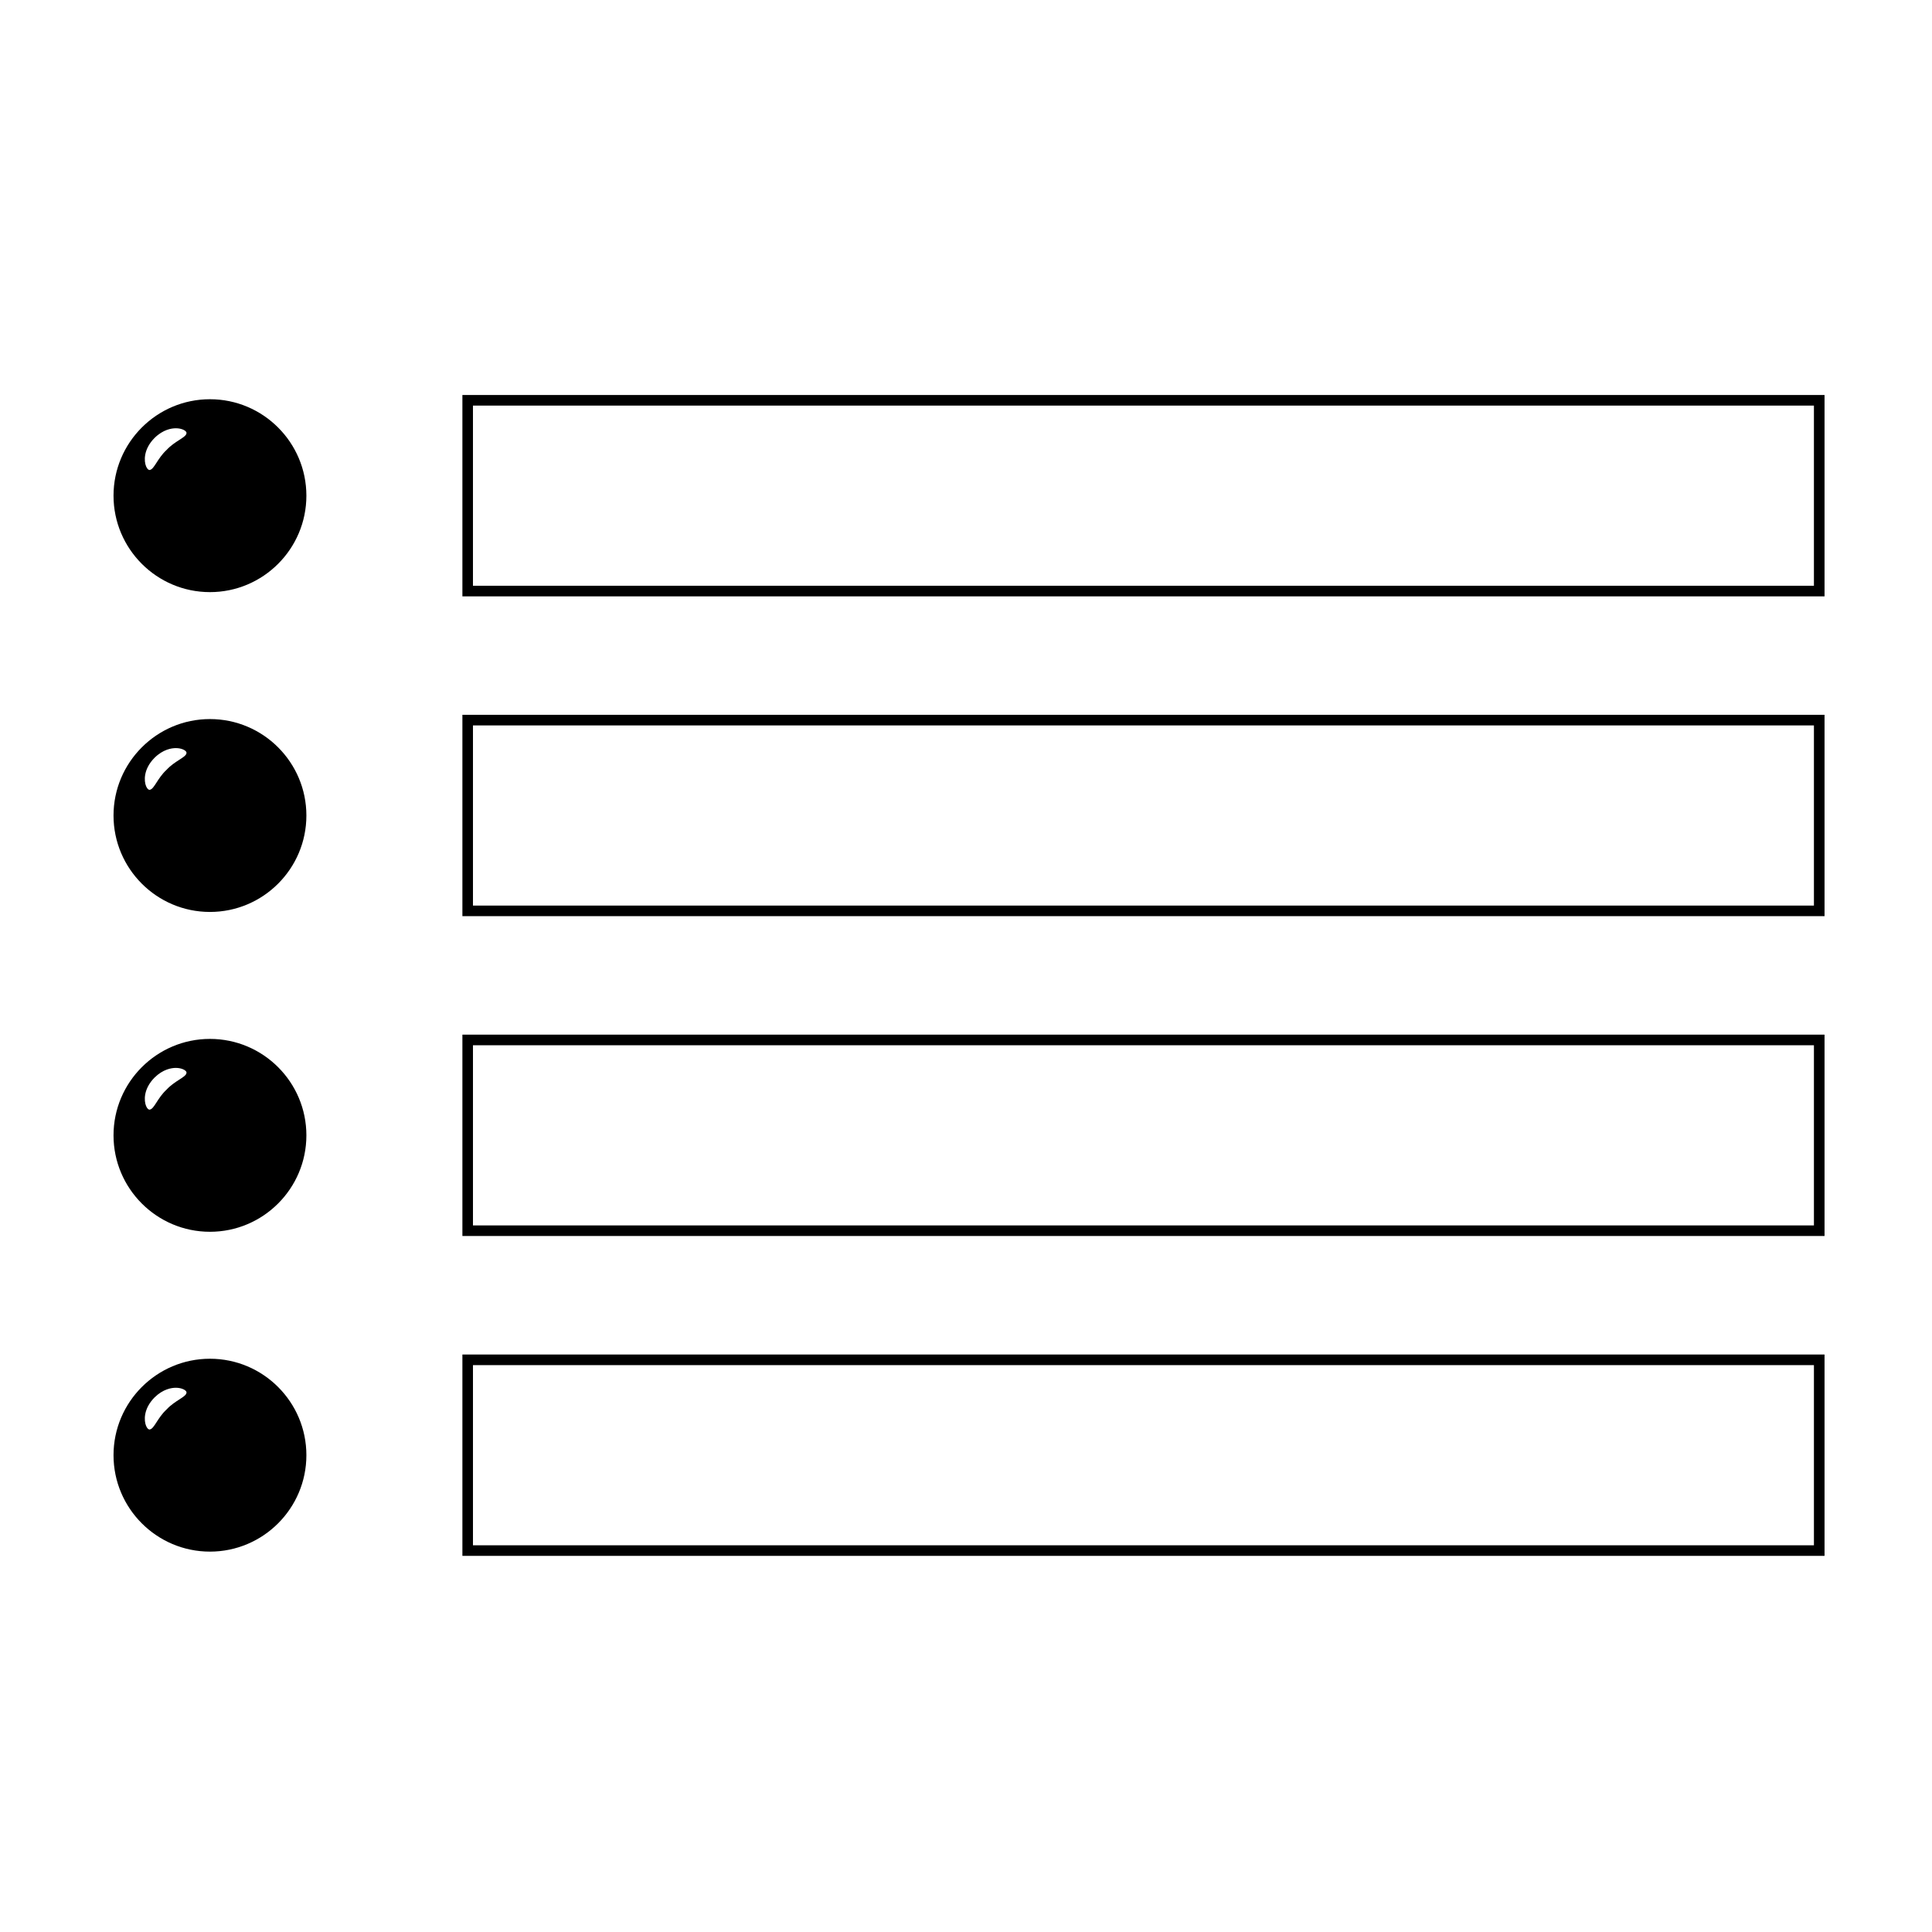
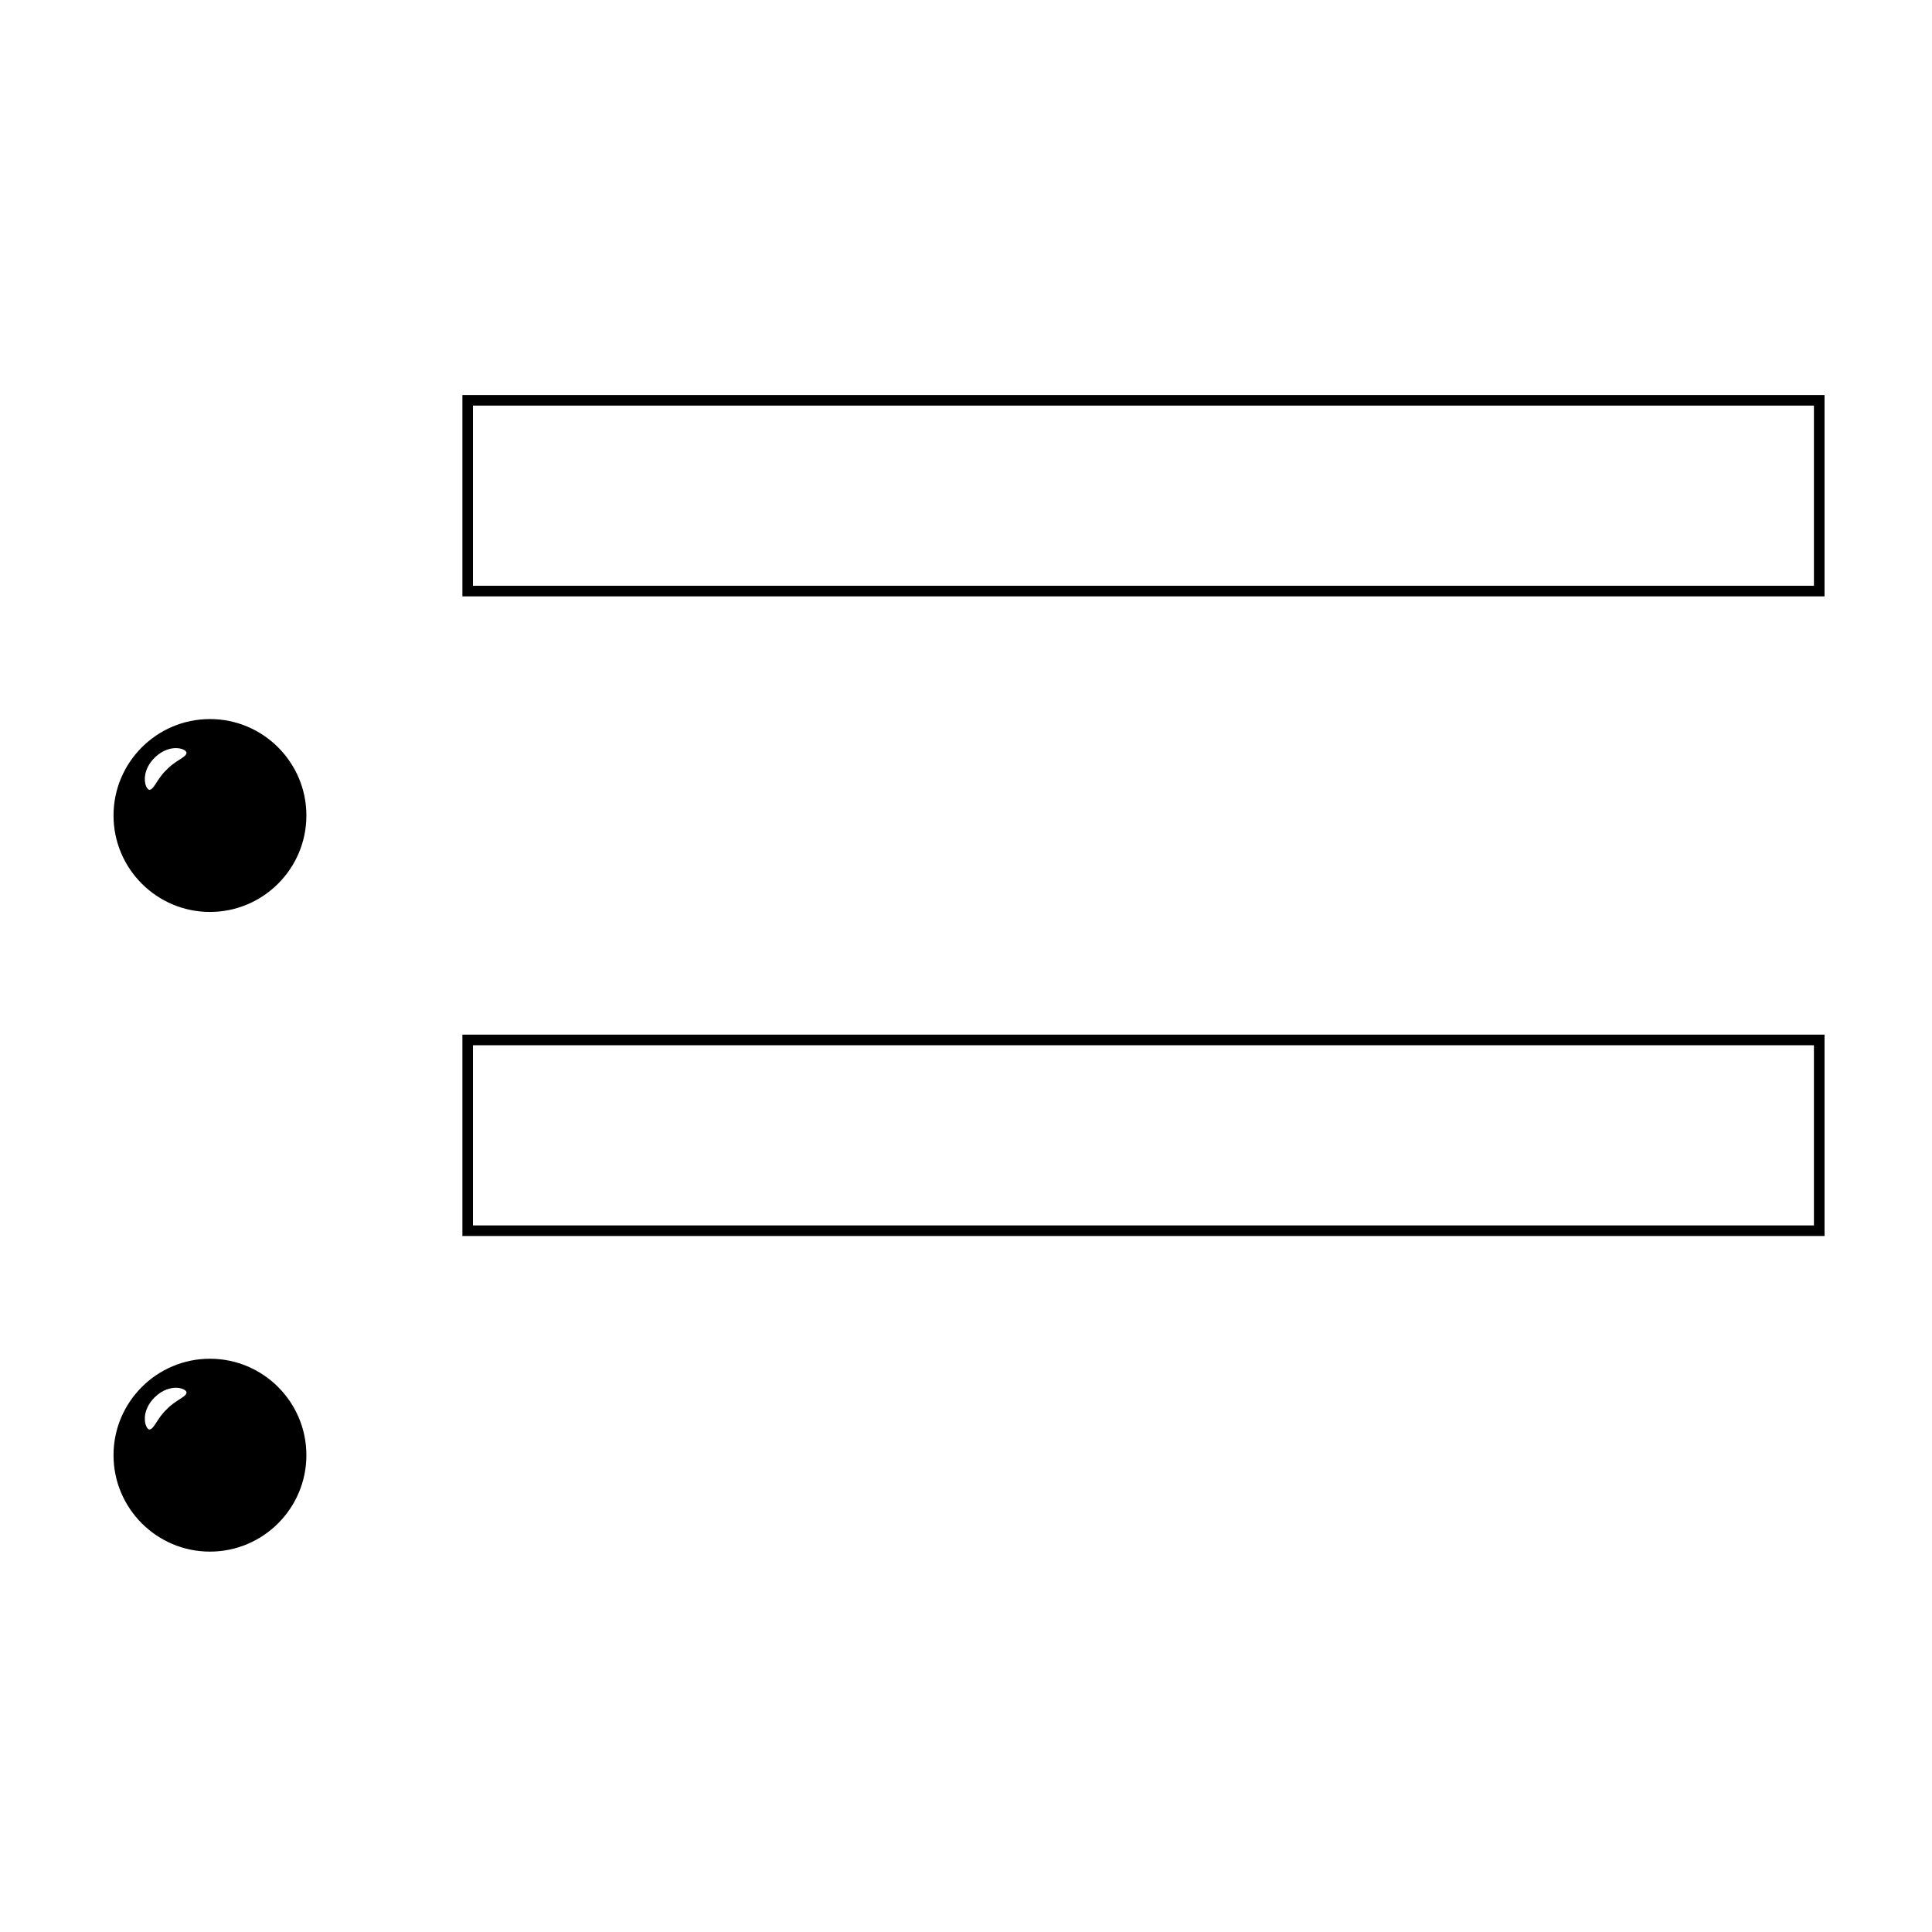
<svg xmlns="http://www.w3.org/2000/svg" fill="#000000" width="800px" height="800px" version="1.1" viewBox="144 144 512 512">
  <g>
-     <path d="m199.64 249.8c-14.09 0-25.555 11.465-25.555 25.559 0 14.09 11.461 25.559 25.555 25.559 14.09 0 25.555-11.465 25.555-25.559-0.004-14.09-11.465-25.559-25.555-25.559zm-8.141 10.801c-1.012 0.656-2.273 1.465-3.359 2.648-1.195 1.098-2.004 2.363-2.66 3.371-0.664 1.031-1.188 1.848-1.793 1.918-0.262 0.074-0.66-0.207-0.973-0.945-0.57-1.371-0.746-4.504 2.231-7.523 2.266-2.242 4.508-2.574 5.644-2.574 1.391 0 2.383 0.473 2.715 0.918 0.109 0.141 0.152 0.277 0.105 0.441-0.066 0.559-0.879 1.082-1.91 1.746z" />
    <path d="m266.54 248.68v53.363h360.98v-53.363zm358.17 50.551h-355.37v-47.746h355.37v47.746z" />
    <path d="m199.64 334.56c-14.09 0-25.555 11.465-25.555 25.559 0 14.09 11.461 25.555 25.555 25.555 14.09 0 25.555-11.461 25.555-25.555 0.004-14.09-11.465-25.559-25.555-25.559zm-8.141 10.801c-1.012 0.656-2.273 1.465-3.359 2.648-1.195 1.098-2.004 2.359-2.66 3.371-0.664 1.031-1.188 1.848-1.793 1.918-0.262 0.07-0.66-0.207-0.973-0.945-0.57-1.375-0.746-4.508 2.231-7.523 2.266-2.242 4.508-2.574 5.644-2.574 1.391 0 2.383 0.473 2.715 0.918 0.109 0.145 0.152 0.281 0.105 0.441-0.066 0.559-0.879 1.082-1.91 1.746z" />
-     <path d="m266.54 386.79h360.98v-53.359h-360.98zm2.801-50.547h355.37v47.746h-355.37z" />
-     <path d="m199.64 419.32c-14.09 0-25.555 11.461-25.555 25.559 0 14.09 11.461 25.555 25.555 25.555 14.09 0 25.555-11.461 25.555-25.555 0.004-14.098-11.465-25.559-25.555-25.559zm-8.141 10.801c-1.012 0.656-2.273 1.465-3.359 2.644-1.195 1.102-2.004 2.363-2.66 3.375-0.664 1.031-1.188 1.844-1.793 1.914-0.262 0.074-0.66-0.203-0.973-0.945-0.57-1.375-0.746-4.508 2.231-7.527 2.266-2.238 4.508-2.574 5.644-2.574 1.391 0 2.383 0.48 2.715 0.922 0.109 0.141 0.152 0.277 0.105 0.441-0.066 0.562-0.879 1.09-1.91 1.75z" />
    <path d="m266.54 471.55h360.98v-53.359h-360.98zm2.801-50.547h355.37v47.746h-355.37z" />
    <path d="m199.64 504.08c-14.09 0-25.555 11.461-25.555 25.559 0 14.09 11.461 25.555 25.555 25.555 14.09 0 25.555-11.461 25.555-25.555 0.004-14.094-11.465-25.559-25.555-25.559zm-8.141 10.805c-1.012 0.656-2.273 1.461-3.359 2.644-1.195 1.098-2.004 2.363-2.66 3.375-0.664 1.027-1.188 1.844-1.793 1.914-0.262 0.082-0.66-0.207-0.973-0.945-0.57-1.375-0.746-4.508 2.231-7.527 2.266-2.238 4.508-2.574 5.644-2.574 1.391 0 2.383 0.48 2.715 0.918 0.109 0.145 0.152 0.281 0.105 0.449-0.066 0.547-0.879 1.082-1.91 1.746z" />
-     <path d="m266.54 556.32h360.98v-53.359h-360.98zm2.801-50.547h355.37v47.746h-355.37z" />
  </g>
</svg>